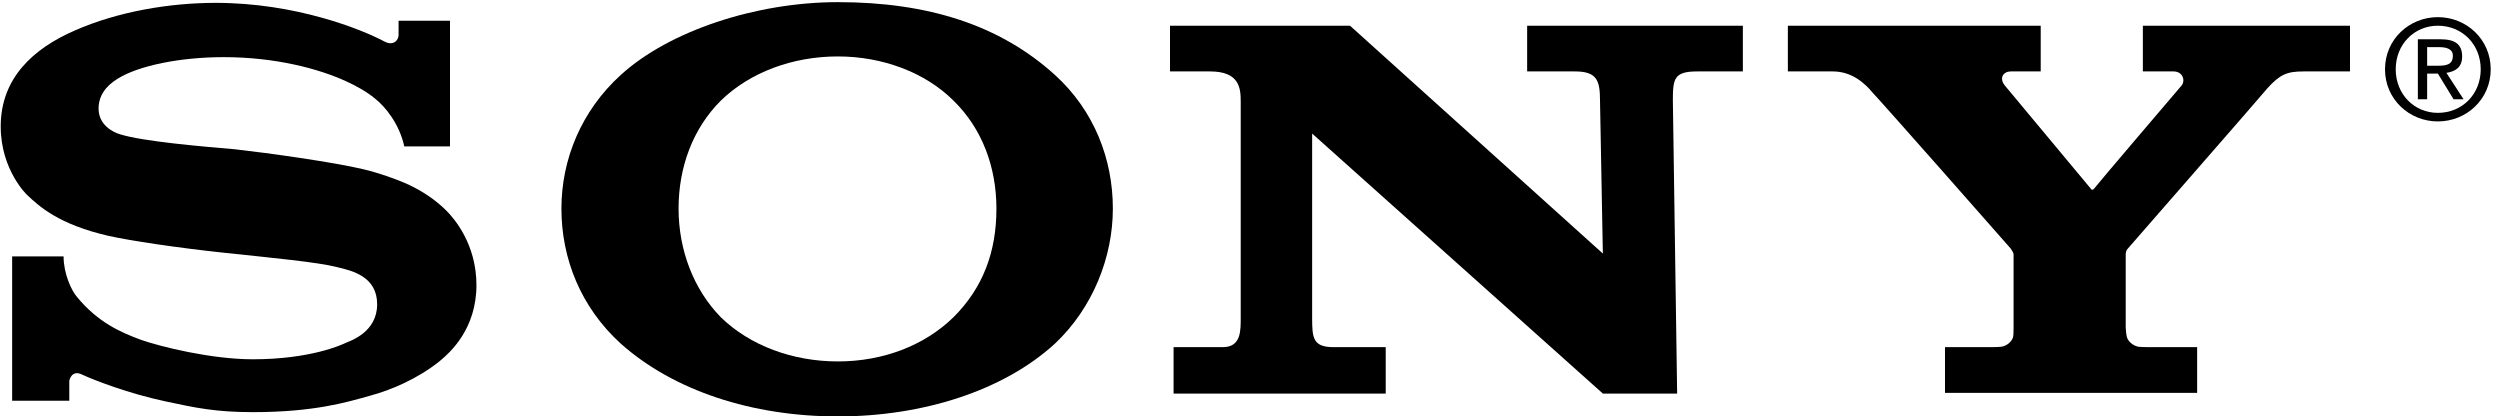
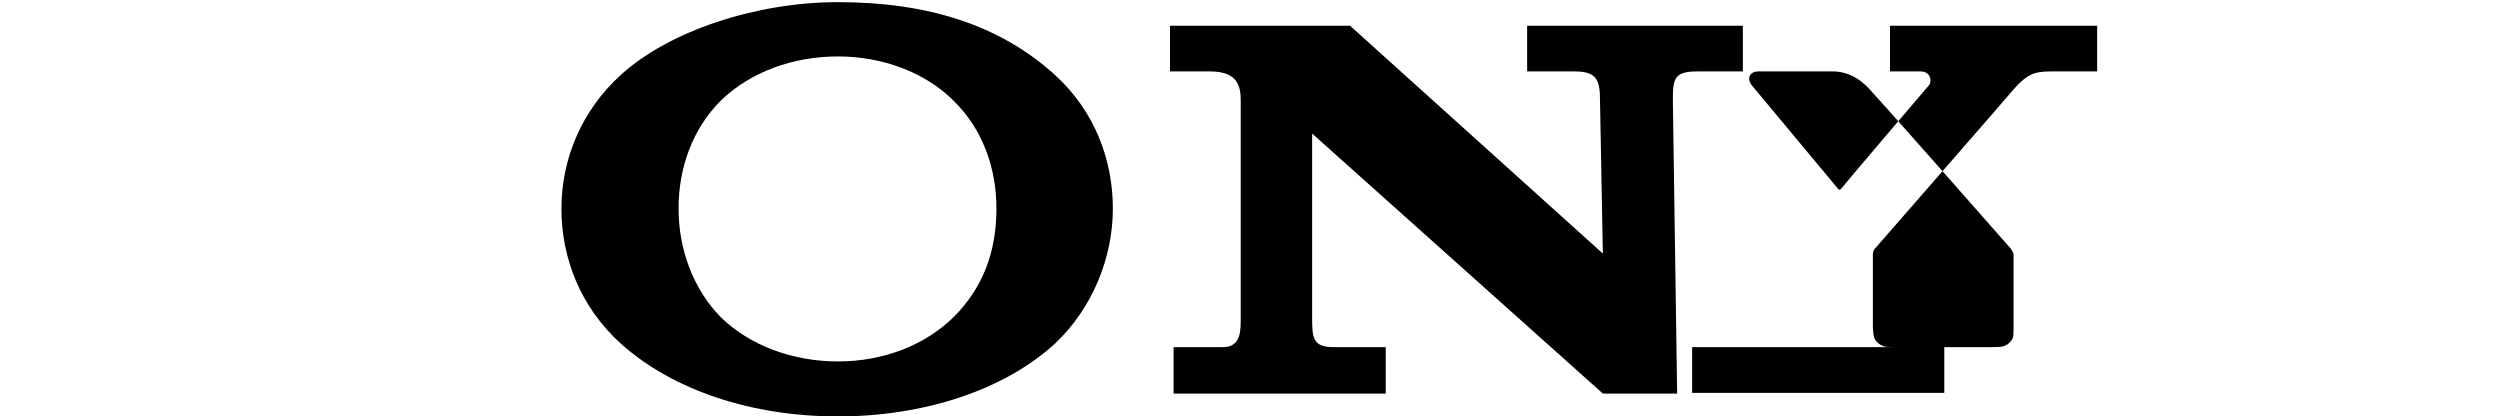
<svg xmlns="http://www.w3.org/2000/svg" xml:space="preserve" width="3.5in" height="0.583in" version="1.1" style="shape-rendering:geometricPrecision; text-rendering:geometricPrecision; image-rendering:optimizeQuality; fill-rule:evenodd; clip-rule:evenodd" viewBox="0 0 3500 583">
  <defs>
    <style type="text/css">
   
    .fil0 {fill:black;fill-rule:nonzero}
   
  </style>
  </defs>
  <g id="Layer_x0020_1">
    <path class="fil0" d="M1477 105c-77,-70 -178,-102 -304,-102 -114,0 -236,40 -304,102 -55,50 -83,118 -83,187 0,70 27,138 83,189 74,66 184,102 304,102 119,0 232,-36 304,-102 53,-50 81,-121 81,-189 0,-69 -26,-137 -81,-187zm-142 339l0 0c-41,40 -99,62 -162,62 -63,0 -123,-22 -164,-62 -38,-39 -59,-94 -59,-152 0,-58 20,-112 59,-151 41,-40 101,-62 164,-62 62,0 122,22 162,62 40,39 60,93 60,151 0,61 -19,111 -60,152z" />
-     <path class="fil0" d="M302 4c-64,0 -137,12 -198,39 -57,25 -103,66 -103,134 0,62 38,97 37,96 17,16 44,41 113,57 31,7 98,17 164,24 66,7 130,13 157,20 21,5 56,13 56,52 0,39 -37,51 -44,54 -6,3 -50,23 -130,23 -59,0 -130,-18 -156,-27 -30,-11 -61,-25 -90,-60 -8,-9 -19,-33 -19,-57l-72 0 0 202 80 0c0,0 0,-22 0,-27 0,-3 4,-16 17,-10 17,8 66,27 118,38 42,9 70,15 122,15 86,0 132,-14 164,-23 30,-8 67,-24 97,-48 16,-13 52,-46 52,-107 0,-57 -31,-93 -42,-104 -15,-15 -33,-27 -52,-36 -17,-8 -43,-17 -64,-22 -42,-10 -135,-23 -180,-28 -47,-4 -129,-11 -161,-21 -10,-3 -30,-13 -30,-36 0,-17 9,-31 27,-42 29,-18 87,-30 148,-30 72,0 133,16 172,34 13,6 28,14 40,24 14,11 34,35 41,67l64 0 0 -176 -72 0 0 20c0,7 -7,16 -20,9 -32,-17 -124,-54 -236,-54z" />
    <path class="fil0" d="M1890 36l354 319 -4 -215c0,-28 -5,-40 -35,-40 -41,0 -67,0 -67,0l0 -64 302 0 0 64c0,0 -24,0 -64,0 -32,0 -34,10 -34,40l6 411 -104 0 -407 -364 0 258c0,28 1,41 30,41 41,0 73,0 73,0l0 65 -297 0 0 -65c0,0 29,0 69,0 26,0 25,-24 25,-42l0 -302c0,-19 -2,-42 -43,-42l-56 0 0 -64 252 0z" />
-     <path class="fil0" d="M2786 486c3,0 15,0 18,-1 7,-2 12,-7 14,-12 1,-2 1,-12 1,-14 0,0 0,-98 0,-102 0,-2 0,-3 -4,-9 -5,-6 -185,-210 -194,-219 -10,-12 -28,-29 -55,-29 -22,0 -63,0 -63,0l0 -64 354 0 0 64c0,0 -34,0 -42,0 -10,0 -17,9 -8,20 0,0 119,143 120,144 1,2 2,2 4,1 1,-2 122,-144 123,-145 6,-7 2,-20 -11,-20 -8,0 -43,0 -43,0l0 -64 290 0 0 64c0,0 -43,0 -65,0 -23,0 -33,4 -51,24 -8,10 -190,218 -195,224 -3,3 -3,7 -3,9 0,4 0,92 0,102 0,2 1,12 2,14 2,5 7,10 14,12 2,1 15,1 17,1 13,0 67,0 67,0l0 64 -353 0 0 -64 63 0z" />
-     <path class="fil0" d="M3354 97c0,-35 26,-61 59,-61 34,0 60,26 60,61 0,35 -26,61 -60,61 -33,0 -59,-26 -59,-61zm59 73l0 0c40,0 74,-31 74,-73 0,-42 -34,-73 -74,-73 -40,0 -74,31 -74,73 0,42 34,73 74,73zm-15 -67l0 0 15 0 22 36 14 0 -24 -37c13,-2 22,-8 22,-23 0,-17 -10,-24 -30,-24l-32 0 0 84 13 0 0 -36zm0 -11l0 0 0 -26 17 0c9,0 19,2 19,12 0,13 -10,14 -21,14l-15 0z" />
+     <path class="fil0" d="M2786 486c3,0 15,0 18,-1 7,-2 12,-7 14,-12 1,-2 1,-12 1,-14 0,0 0,-98 0,-102 0,-2 0,-3 -4,-9 -5,-6 -185,-210 -194,-219 -10,-12 -28,-29 -55,-29 -22,0 -63,0 -63,0c0,0 -34,0 -42,0 -10,0 -17,9 -8,20 0,0 119,143 120,144 1,2 2,2 4,1 1,-2 122,-144 123,-145 6,-7 2,-20 -11,-20 -8,0 -43,0 -43,0l0 -64 290 0 0 64c0,0 -43,0 -65,0 -23,0 -33,4 -51,24 -8,10 -190,218 -195,224 -3,3 -3,7 -3,9 0,4 0,92 0,102 0,2 1,12 2,14 2,5 7,10 14,12 2,1 15,1 17,1 13,0 67,0 67,0l0 64 -353 0 0 -64 63 0z" />
  </g>
</svg>